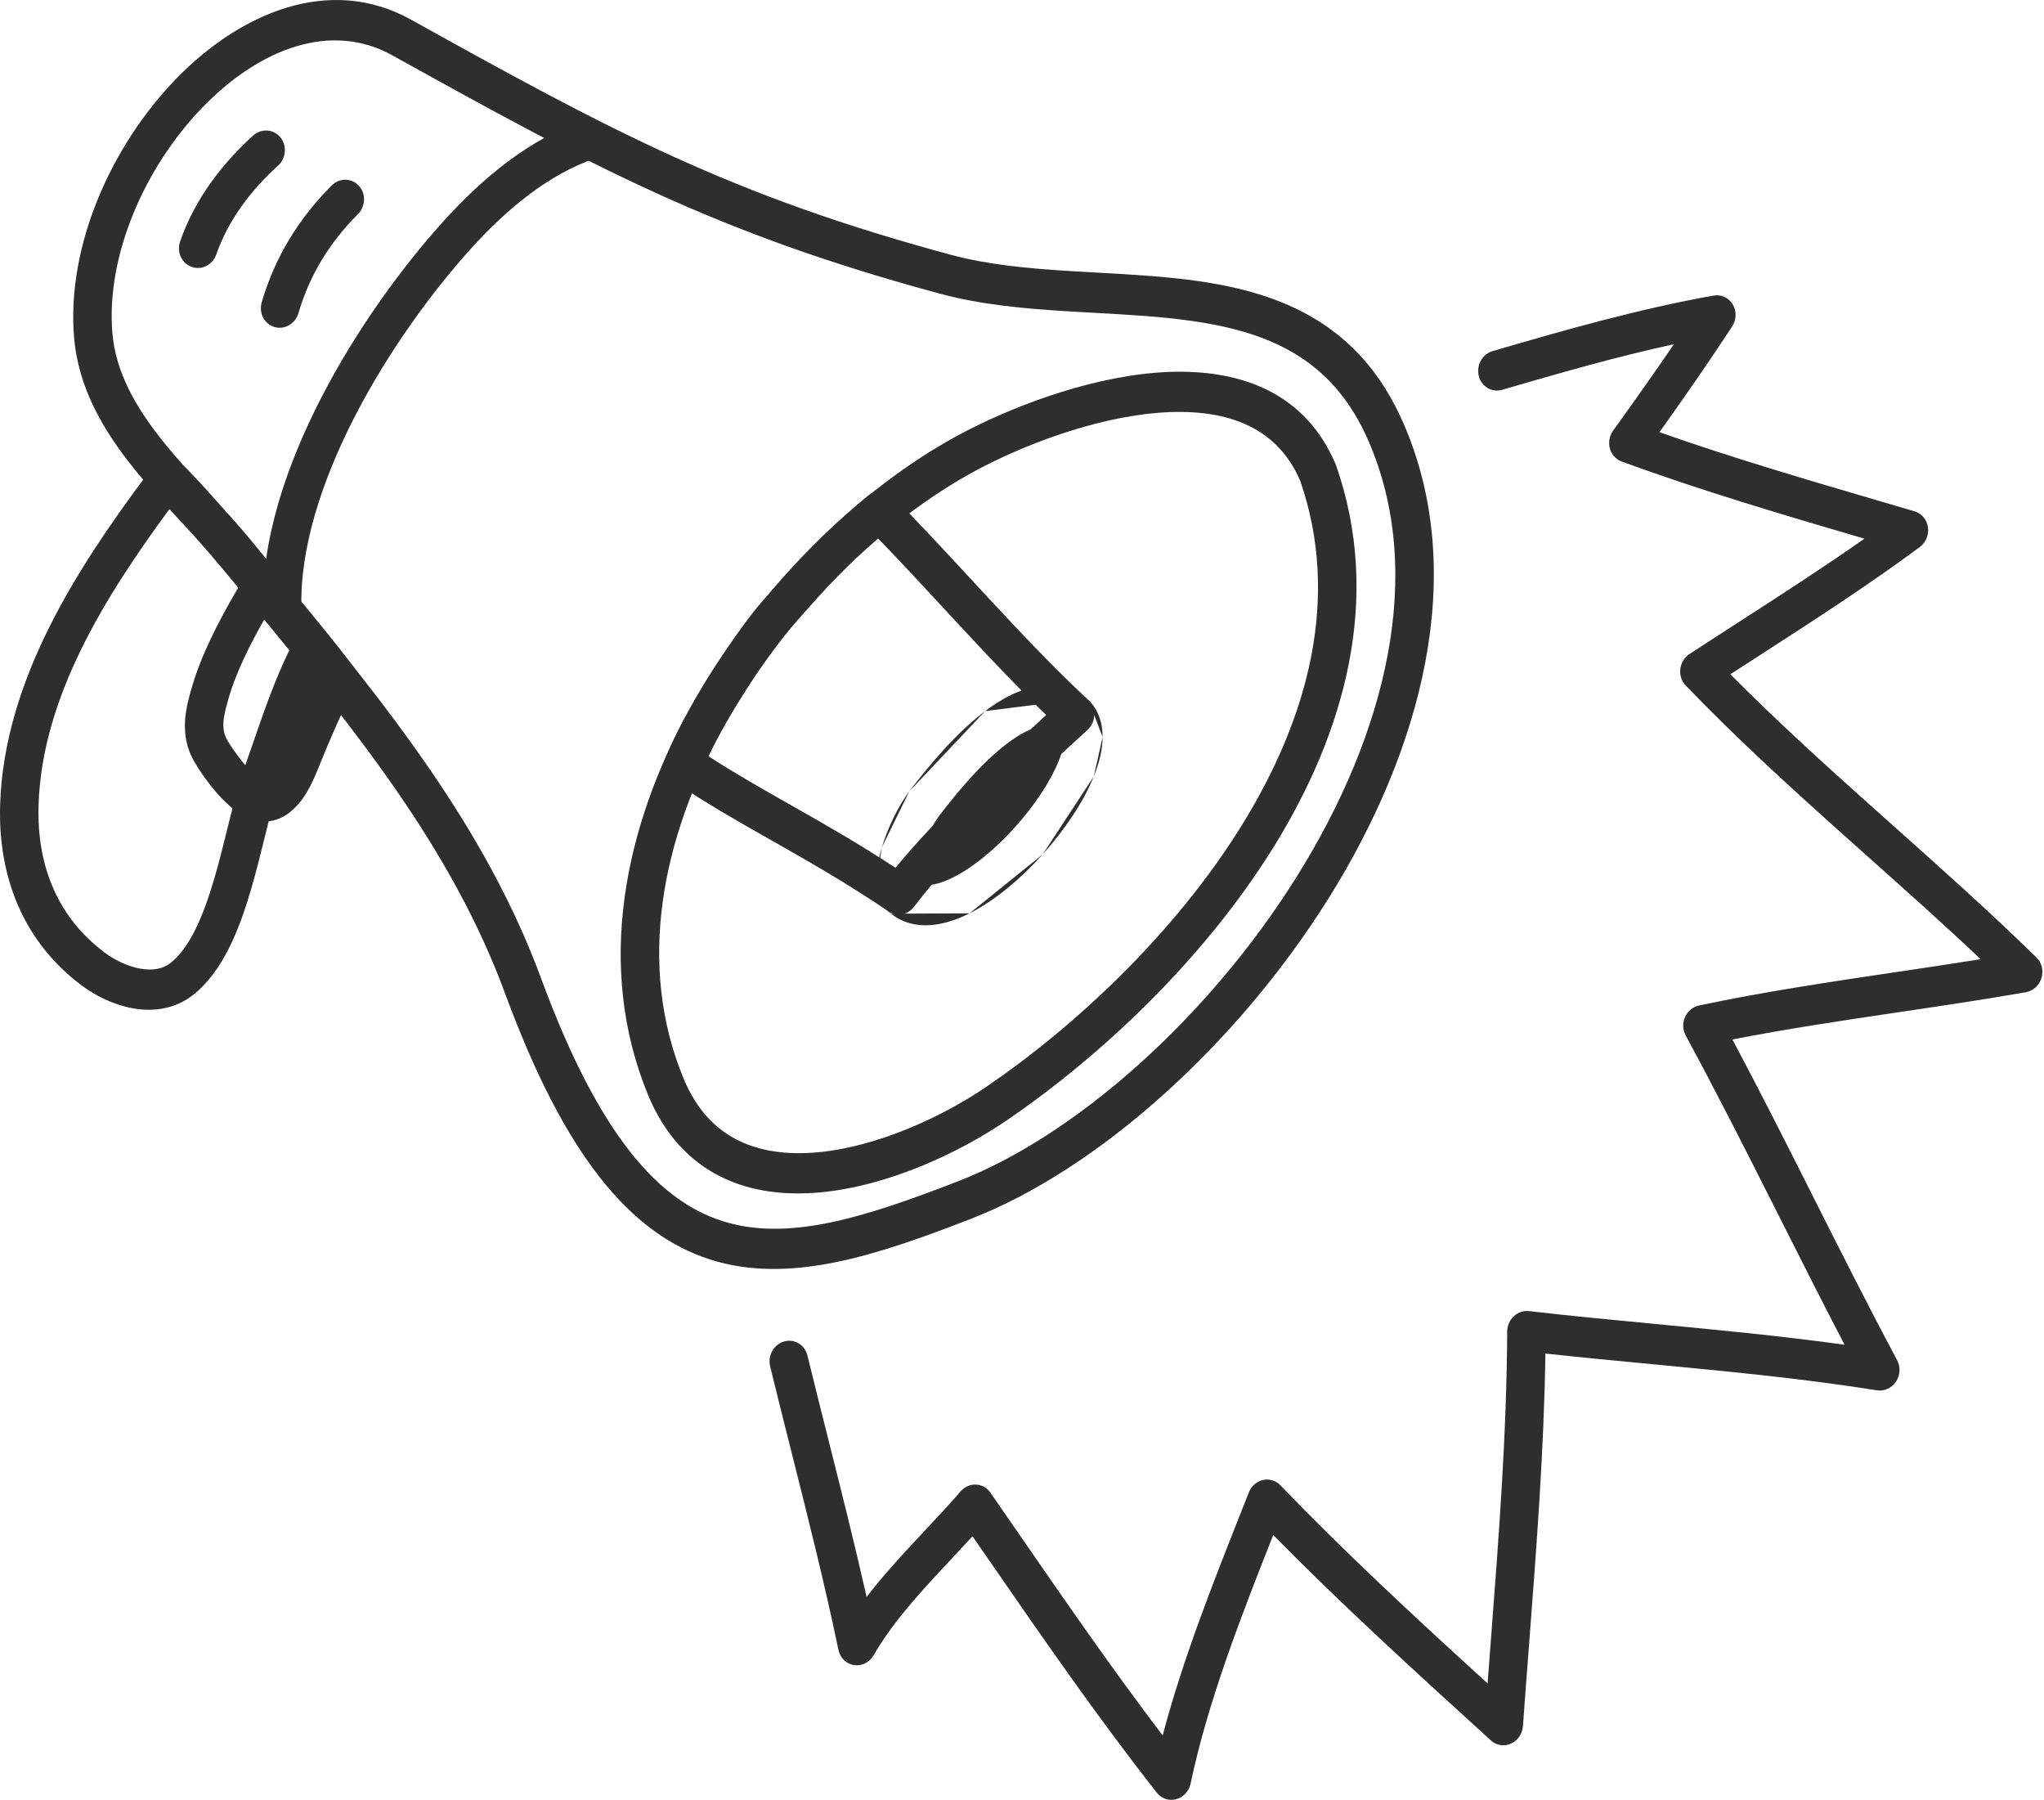
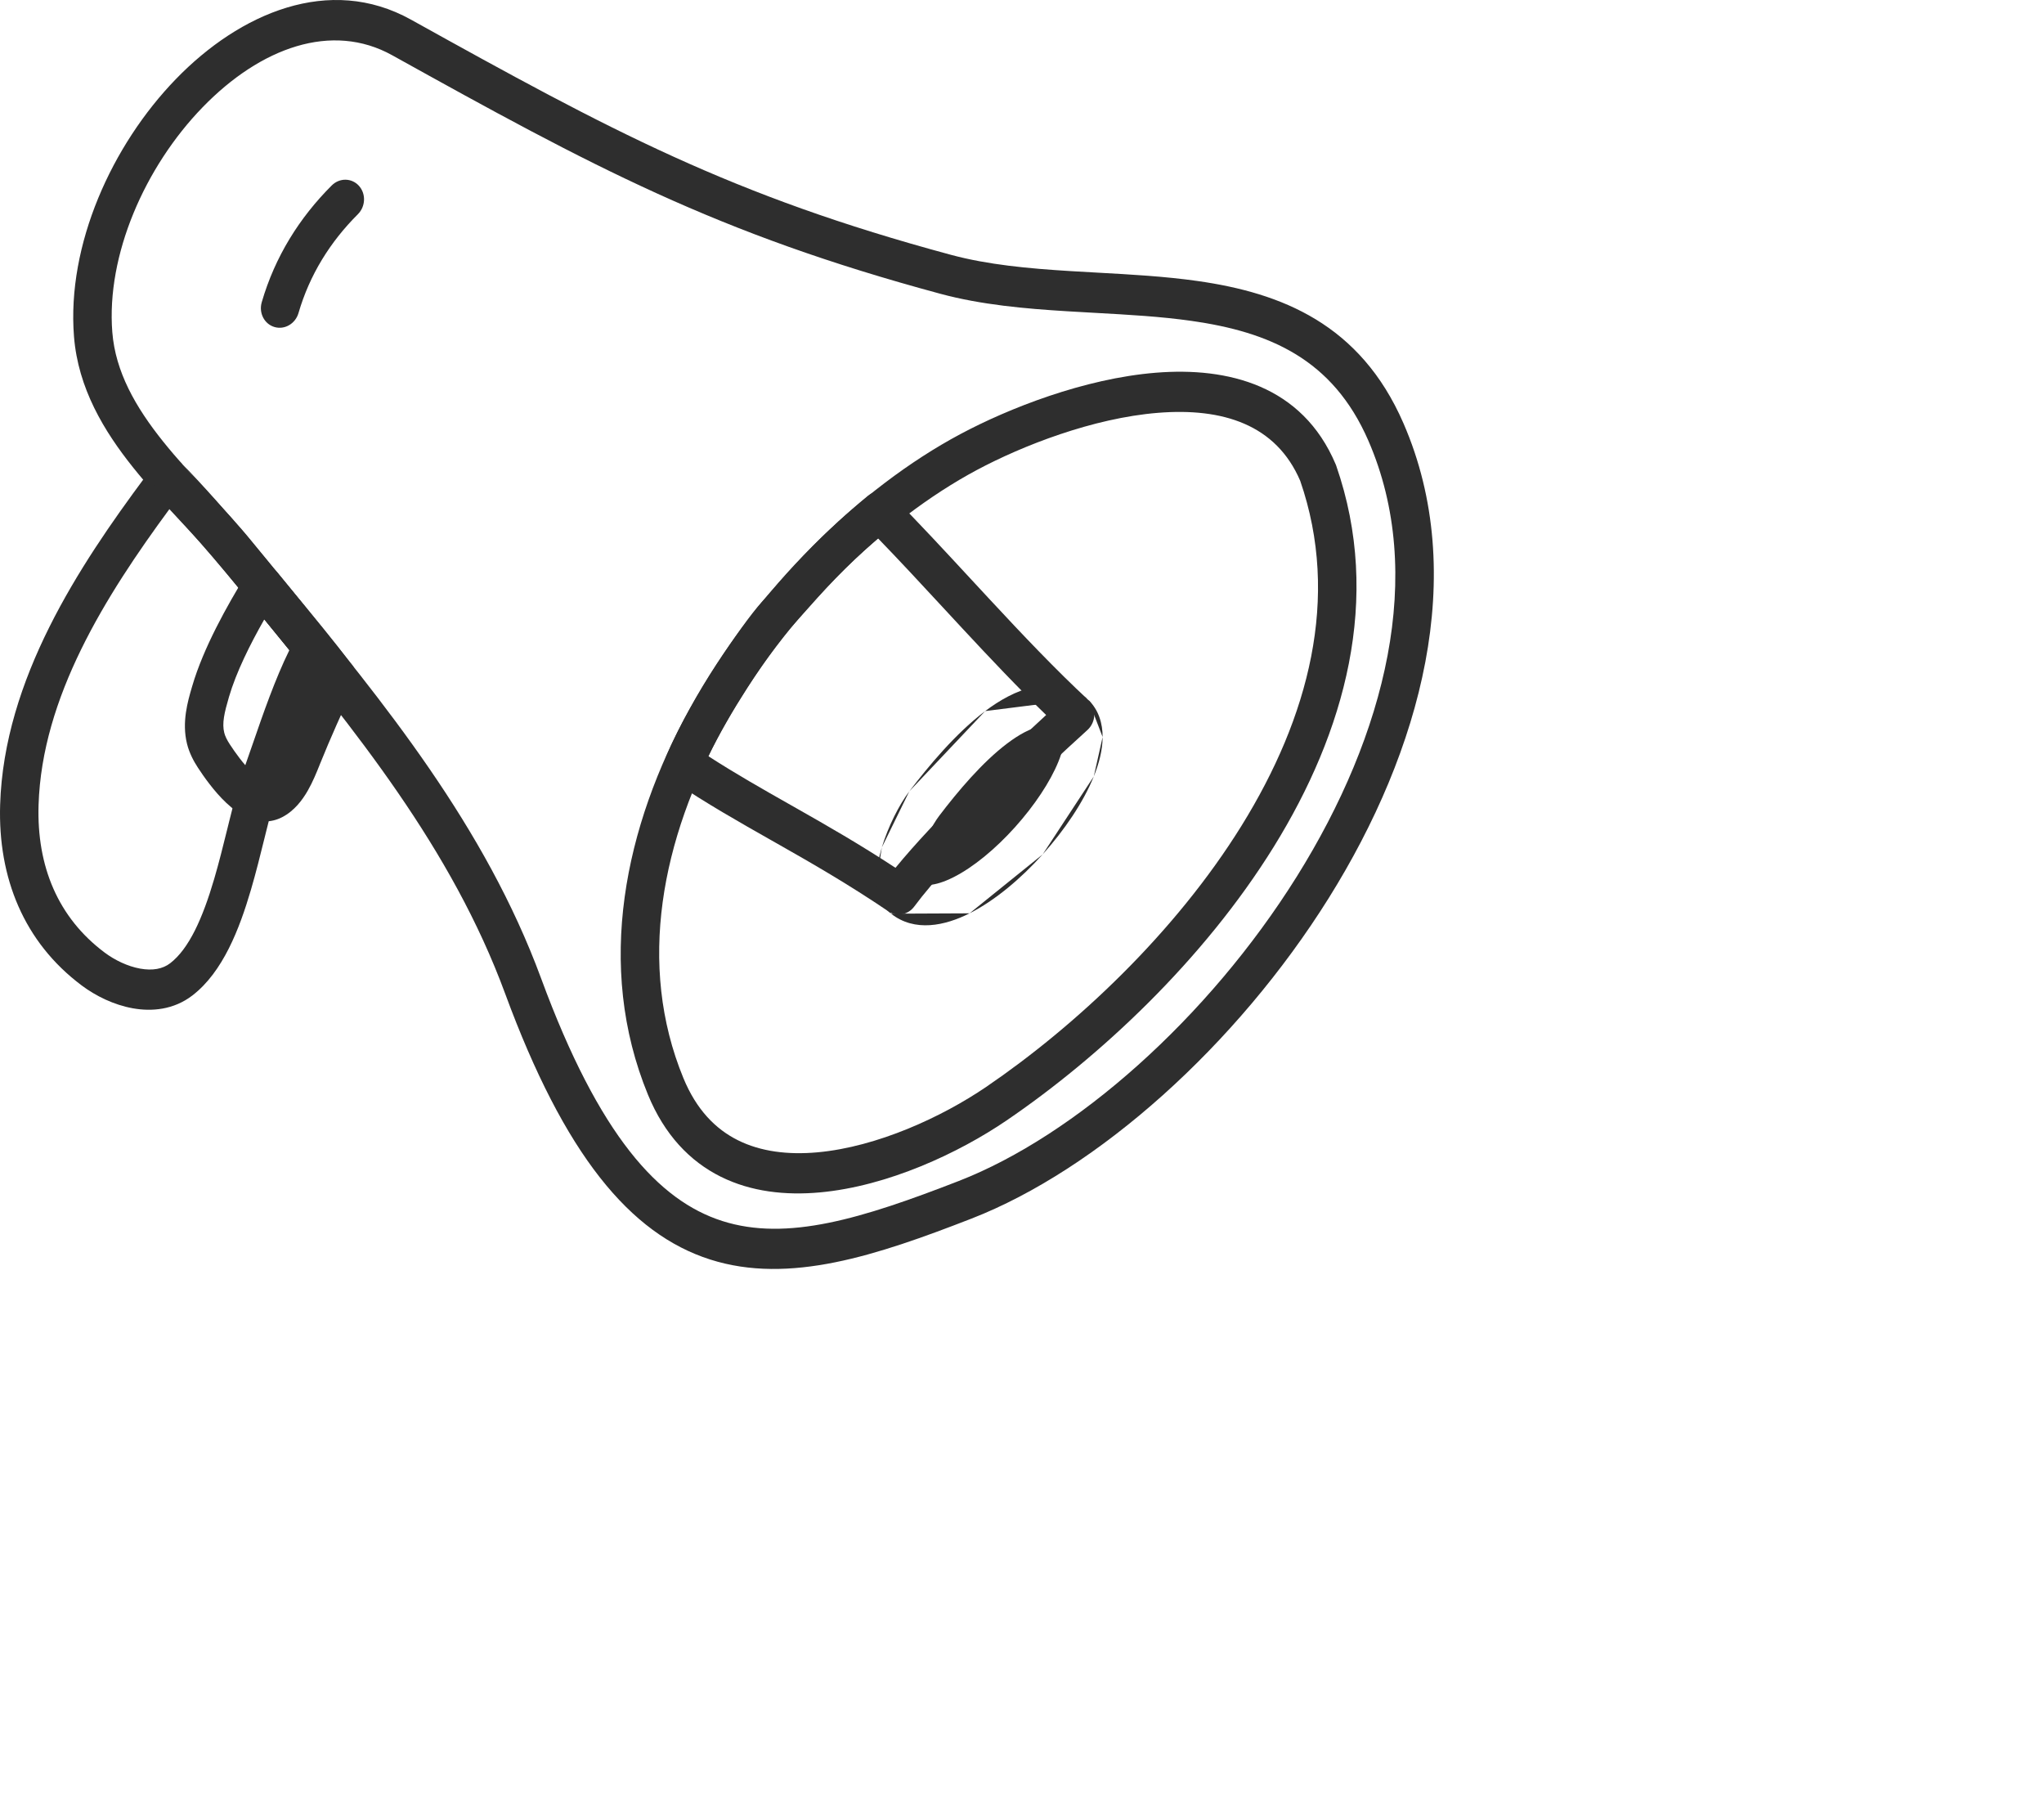
<svg xmlns="http://www.w3.org/2000/svg" width="610" height="537" viewBox="0 0 610 537" fill="none">
  <path fill-rule="evenodd" clip-rule="evenodd" d="M345.554 123.172C326.138 124.739 305.122 132.969 291.584 140.197C263.625 155.126 234.425 183.514 215.911 216.926C197.406 250.321 190.033 287.814 203.936 321.63C207.836 331.115 213.566 336.886 220.229 340.205C227.003 343.58 235.134 344.607 243.978 343.803C261.78 342.185 281.129 333.264 294.325 324.278C320.822 306.234 350.648 278.453 370.587 246.249C390.479 214.118 400.098 178.373 388.032 143.465C380.849 126.684 364.954 121.606 345.554 123.172ZM344.967 111.202C366.385 109.474 388.64 114.918 398.622 138.552C398.673 138.671 398.719 138.792 398.762 138.915C412.599 178.687 401.234 218.568 380.17 252.59C359.117 286.596 327.943 315.538 300.408 334.289C286.16 343.992 264.964 353.92 244.677 355.763C234.476 356.69 224.177 355.601 215.079 351.069C205.869 346.482 198.286 338.556 193.376 326.612C177.57 288.171 186.393 246.53 206.021 211.108C225.639 175.703 256.506 145.591 286.579 129.533C300.937 121.867 323.498 112.935 344.967 111.202Z" fill="#2E2E2E" />
  <path fill-rule="evenodd" clip-rule="evenodd" d="M326.576 213.271C326.543 214.999 325.799 216.647 324.536 217.795C310.175 230.834 284.056 255.357 272.853 270.46C270.993 272.968 267.637 273.606 265.151 271.923C253.022 263.716 242.325 257.584 231.955 251.704C231.388 251.383 230.822 251.062 230.257 250.742C220.503 245.215 210.926 239.789 200.876 233.039C198.559 231.482 197.689 228.38 198.814 225.683C202.402 217.084 208.143 207.145 213.547 198.734C218.925 190.363 224.278 183.029 227.243 179.716C228.337 178.495 229.398 177.302 230.44 176.129C238.727 166.812 245.877 158.773 259.023 147.931C261.3 146.053 264.51 146.184 266.543 148.239C274.154 155.928 281.922 164.319 289.694 172.714C291.643 174.819 293.592 176.924 295.539 179.018C305.299 189.519 315.044 199.793 324.71 208.771C325.93 209.903 326.609 211.543 326.576 213.271ZM262.027 160.619C252.086 169.193 246.071 175.953 238.751 184.181C237.707 185.354 236.636 186.558 235.524 187.8C233.224 190.369 228.296 197.04 223.019 205.252C218.796 211.825 214.55 219.078 211.401 225.617C219.61 230.908 227.596 235.434 236.007 240.2C236.544 240.504 237.082 240.809 237.622 241.116C246.811 246.326 256.485 251.86 267.245 258.919C278.898 244.653 298.814 225.653 312.208 213.327C303.807 205.21 295.434 196.347 287.212 187.502C285.227 185.366 283.252 183.234 281.288 181.112C274.761 174.062 268.344 167.132 262.027 160.619Z" fill="#2E2E2E" />
  <path fill-rule="evenodd" clip-rule="evenodd" d="M265.919 272.605C273.008 278.187 282.042 276.186 289.356 272.498L265.919 272.605ZM289.356 272.498C296.95 268.669 304.681 262.122 311.166 254.913L289.356 272.498ZM311.166 254.913C317.652 247.704 323.3 239.379 326.424 231.658L311.166 254.913ZM326.424 231.658C327.981 227.808 329.053 223.763 329.06 219.897L326.424 231.658ZM329.06 219.897C329.068 215.919 327.927 211.858 324.801 208.807L329.06 219.897ZM317.039 217.888C317.318 218.256 317.588 218.9 317.585 220.182C317.582 221.859 317.086 224.226 315.873 227.223C313.457 233.196 308.754 240.305 302.906 246.806C297.058 253.306 290.472 258.744 284.593 261.708C278.656 264.702 275.101 264.441 273.179 263.1C273.136 262.942 273.08 262.633 273.067 262.102C273.034 260.699 273.357 258.664 274.105 256.176C275.609 251.179 278.315 246.004 280.266 243.437C285.821 236.13 293.159 227.417 300.562 221.833C308.056 216.181 313.284 215.327 317.039 217.888ZM273.229 263.239C273.228 263.24 273.222 263.229 273.212 263.204C273.225 263.226 273.23 263.239 273.229 263.239ZM324.801 208.807C324.634 208.643 324.457 208.49 324.271 208.349L324.801 208.807ZM324.271 208.349C314.057 200.617 302.485 205.767 294.012 212.157L324.271 208.349ZM294.012 212.157C285.214 218.792 277.038 228.641 271.357 236.115L294.012 212.157ZM271.357 236.115C268.392 240.015 265.05 246.585 263.167 252.843L271.357 236.115ZM263.167 252.843C262.223 255.982 261.518 259.453 261.596 262.712L263.167 252.843ZM261.596 262.712C261.672 265.91 262.558 269.959 265.919 272.605L261.596 262.712Z" fill="#2E2E2E" />
  <path fill-rule="evenodd" clip-rule="evenodd" d="M357.441 83.847C382.418 87.408 405.928 96.635 418.822 126.246C438.487 171.408 424.024 223.985 396.56 267.915C369.048 311.921 327.479 348.985 289.894 363.591C261.612 374.582 235.531 383.308 211.957 375.79C187.962 368.137 168.434 344.445 150.778 296.515C134.763 253.043 106.045 217.98 76.83 182.309C73.304 178.004 69.771 173.691 66.252 169.352C62.699 164.971 58.581 160.547 54.184 155.823L53.599 155.194C49.038 150.293 44.227 145.094 39.818 139.595C31.04 128.647 23.302 115.849 22.08 100.389C19.921 73.073 33.342 43.352 52.493 23.588C71.589 3.882 98.32 -7.657 122.632 5.849C182.365 39.029 218.166 58.336 283.781 76.025C294.836 79.005 306.916 80.114 319.536 80.888C322.145 81.047 324.784 81.193 327.44 81.34C337.449 81.892 347.695 82.457 357.441 83.847ZM318.57 92.872C305.872 92.094 292.844 90.943 280.649 87.656C213.698 69.606 176.942 49.754 117.048 16.485C99.063 6.494 77.788 14.129 60.444 32.027C43.156 49.867 31.706 76.182 33.516 99.092C34.452 110.924 40.43 121.44 48.689 131.742C52.798 136.867 57.335 141.777 61.922 146.707C62.149 146.95 62.376 147.194 62.603 147.438C66.914 152.07 71.276 156.755 75.082 161.448C78.573 165.751 82.103 170.058 85.648 174.383C114.719 209.846 144.751 246.482 161.5 291.947C178.827 338.983 196.654 358.269 215.561 364.298C234.89 370.463 257.257 363.576 286.145 352.35C320.855 338.861 360.56 303.828 387.005 261.528C413.496 219.153 425.671 171.218 408.357 131.455C397.737 107.063 378.809 99.052 355.603 95.743C346.371 94.427 336.746 93.894 326.803 93.344C324.082 93.194 321.337 93.042 318.57 92.872Z" fill="#2E2E2E" />
-   <path fill-rule="evenodd" clip-rule="evenodd" d="M181.559 39.666C182.463 42.818 180.734 46.206 177.697 47.234C163.838 51.925 151.343 62.269 140.742 73.968C129.068 86.85 116.007 104.669 106.037 123.968C96.019 143.359 89.43 163.652 89.95 181.67C90.046 184.98 87.556 187.814 84.388 188C81.221 188.186 78.576 185.653 78.48 182.343C77.872 161.282 85.498 138.751 95.973 118.473C106.497 98.103 120.206 79.407 132.511 65.828C143.743 53.434 157.877 41.422 174.422 35.821C177.459 34.792 180.654 36.514 181.559 39.666Z" fill="#2E2E2E" />
-   <path fill-rule="evenodd" clip-rule="evenodd" d="M83.65 40.955C85.707 43.429 85.412 47.213 82.99 49.405C74.839 56.787 68.097 65.713 64.563 75.897C63.477 79.027 60.176 80.7 57.191 79.635C54.205 78.57 52.665 75.169 53.752 72.039C58.152 59.358 66.34 48.777 75.542 40.444C77.963 38.251 81.593 38.48 83.65 40.955Z" fill="#2E2E2E" />
  <path fill-rule="evenodd" clip-rule="evenodd" d="M107.108 55.425C109.264 57.795 109.13 61.595 106.807 63.913C98.508 72.197 92.4 82.003 89.081 93.4C88.151 96.593 84.941 98.46 81.912 97.569C78.882 96.679 77.181 93.368 78.111 90.175C82.08 76.546 89.372 64.939 99 55.33C101.322 53.012 104.952 53.055 107.108 55.425Z" fill="#2E2E2E" />
  <path fill-rule="evenodd" clip-rule="evenodd" d="M97.666 189.103C99.226 191.003 99.45 193.756 98.225 195.979C93.618 204.338 89.96 214.919 86.415 225.172C85.486 227.858 84.565 230.521 83.637 233.116C82.225 237.066 80.936 242.021 79.523 247.703C79.33 248.479 79.135 249.267 78.938 250.065C77.718 254.997 76.403 260.314 74.884 265.489C71.466 277.135 66.525 290.001 57.422 296.999C51.851 301.283 45.315 301.851 39.632 300.832C33.957 299.815 28.554 297.143 24.396 294.031C7.134 281.113 -0.631 261.906 0.04 240.114C1.191 202.633 23.619 168.816 43.338 142.288M97.666 189.103C96.114 187.214 94.278 184.95 92.224 182.419L97.666 189.103ZM92.224 182.419C82.169 170.027 66.906 151.216 54.348 138.411L92.224 182.419ZM50.66 151.757C31.401 177.905 12.498 208.025 11.509 240.189C10.946 258.485 17.317 273.793 31.231 284.206C34.266 286.477 38.123 288.33 41.853 288.998C45.574 289.665 48.586 289.08 50.783 287.39C56.398 283.074 60.47 273.998 63.921 262.239C65.357 257.347 66.6 252.325 67.824 247.378C68.023 246.571 68.223 245.766 68.422 244.964C69.817 239.357 71.244 233.802 72.902 229.166C73.716 226.891 74.556 224.455 75.431 221.92C78.535 212.924 82.07 202.68 86.354 193.969C85.381 192.773 84.343 191.495 83.25 190.148C74.359 179.193 61.816 163.741 50.66 151.757ZM43.338 142.288C43.385 142.224 43.444 142.145 43.509 142.056C44.075 141.289 45.261 139.683 46.205 138.657C47.279 137.491 48.743 136.808 50.271 136.762C51.8 136.716 53.267 137.309 54.348 138.411" fill="#2E2E2E" />
  <path fill-rule="evenodd" clip-rule="evenodd" d="M104.631 197.841C106.312 199.562 106.822 202.302 105.711 204.694C102.118 212.431 98.638 220.135 95.491 227.947C95.434 228.088 95.376 228.233 95.316 228.382C94.487 230.447 93.348 233.283 91.85 235.893C90.258 238.664 87.862 241.913 84.22 243.804C80.748 245.605 77.281 245.265 74.494 244.191C71.815 243.158 69.469 241.359 67.581 239.592C63.793 236.044 60.663 231.474 59.077 229.058M104.631 197.841C99.58 191.168 93.39 183.672 87.337 176.342C85.753 174.423 84.178 172.516 82.635 170.639C81.468 169.217 79.711 168.475 77.899 168.638C76.087 168.801 74.433 169.849 73.44 171.465C67.773 180.686 60.716 193.258 57.376 204.668C57.346 204.769 57.316 204.872 57.285 204.976C56.037 209.234 54.202 215.496 55.823 221.964C56.522 224.756 57.849 227.186 59.077 229.058M93.808 203.149C90.737 209.829 87.72 216.614 84.933 223.53C84.9 223.612 84.867 223.696 84.834 223.778C83.937 226.006 83.099 228.088 82.053 229.908C80.959 231.814 80.03 232.711 79.346 233.071C79.345 233.071 79.343 233.071 79.342 233.071C79.287 233.071 79.084 233.059 78.704 232.913C77.878 232.594 76.736 231.846 75.357 230.555C72.615 227.987 70.104 224.395 68.592 222.09C67.733 220.782 67.171 219.611 66.928 218.64C66.216 215.797 66.943 212.685 68.341 207.91M93.808 203.149C89.35 197.385 84.157 191.09 78.912 184.738C74.603 192.296 70.485 200.587 68.341 207.91" fill="#2E2E2E" />
-   <path fill-rule="evenodd" clip-rule="evenodd" d="M575.365 157.293C575.695 159.564 574.746 161.866 572.925 163.214C557.489 174.645 541.375 185.043 525.442 195.324C522.421 197.274 519.406 199.219 516.404 201.166C530.064 214.965 544.411 227.966 558.948 240.955C561.027 242.813 563.112 244.672 565.198 246.533C579.496 259.283 593.906 272.132 607.761 285.684C609.344 287.232 609.92 289.613 609.244 291.817C608.568 294.02 606.759 295.659 604.585 296.038C591.878 298.253 579.272 300.123 566.737 301.983C550.062 304.457 533.511 306.912 517.011 310.136C524.821 324.8 532.324 339.631 539.779 354.416C540.31 355.469 540.84 356.521 541.37 357.573C549.545 373.79 557.682 389.934 566.178 405.847C567.243 407.843 567.102 410.332 565.815 412.245C564.528 414.159 562.323 415.157 560.147 414.811C537.92 411.281 515.69 409.167 493.27 407.036C482.631 406.024 471.949 405.009 461.204 403.836C460.778 432.532 458.561 461.451 456.374 489.979C455.732 498.359 455.092 506.705 454.501 515.002C454.339 517.286 452.951 519.309 450.923 520.218C448.895 521.128 446.579 520.765 444.951 519.283L442.995 517.504C421.777 498.197 400.329 478.68 379.976 457.99C370.477 482.004 360.445 507.694 355.319 532.138C354.844 534.404 353.175 536.218 351.026 536.804C348.878 537.389 346.631 536.641 345.247 534.881C327.471 512.273 310.762 488.079 294.368 464.342C292.987 462.342 291.607 460.345 290.23 458.353C288.215 460.556 286.12 462.794 284.032 465.025C281.471 467.761 278.92 470.487 276.538 473.125C270.332 479.997 264.73 486.83 260.74 493.829C259.523 495.964 257.204 497.14 254.887 496.798C252.57 496.457 250.723 494.666 250.225 492.278C246.09 472.458 241.167 452.918 236.21 433.243C234.07 424.749 231.923 416.229 229.831 407.652C229.053 404.46 230.912 401.146 233.984 400.248C237.055 399.351 240.177 401.211 240.955 404.402C242.999 412.783 245.118 421.192 247.243 429.629C251.153 445.15 255.087 460.763 258.622 476.463C261.686 472.484 264.987 468.662 268.293 465.001C271.032 461.968 273.696 459.125 276.276 456.373C279.918 452.488 283.39 448.784 286.662 444.981C287.833 443.619 289.516 442.867 291.243 442.935C292.969 443.002 294.553 443.881 295.556 445.327C298.292 449.274 301.025 453.232 303.761 457.192C317.901 477.665 332.099 498.221 346.979 517.789C352.915 495.251 361.994 472.318 370.196 451.605C371.042 449.467 371.879 447.353 372.702 445.266C373.443 443.388 375.024 442 376.914 441.568C378.804 441.137 380.75 441.72 382.097 443.121C401.845 463.668 422.821 483.005 443.951 502.257C444.281 497.862 444.618 493.468 444.954 489.075C447.308 458.351 449.656 427.702 449.796 397.273C449.804 395.545 450.523 393.886 451.77 392.719C453.017 391.552 454.671 390.991 456.308 391.18C468.758 392.615 481.377 393.817 494.059 395.025C512.837 396.813 531.756 398.614 550.48 401.209C543.928 388.659 537.555 376.015 531.204 363.415C530.669 362.353 530.133 361.292 529.598 360.23C520.894 342.967 512.203 325.799 503.057 308.934C502.15 307.263 502.085 305.215 502.881 303.438C503.678 301.661 505.238 300.376 507.067 299.988C526.401 295.894 546.336 292.93 566.042 290C574.456 288.749 582.828 287.504 591.094 286.18C580.153 275.845 568.931 265.837 557.638 255.766C555.549 253.903 553.458 252.038 551.365 250.169C534.98 235.528 518.565 220.635 503.06 204.514C501.83 203.235 501.243 201.423 501.466 199.594C501.689 197.766 502.697 196.124 504.203 195.137C509.428 191.715 514.645 188.349 519.842 184.995C532.204 177.018 544.45 169.116 556.403 160.72C532.208 153.626 507.891 146.458 483.944 137.689C482.243 137.066 480.946 135.629 480.447 133.816C479.948 132.002 480.306 130.026 481.412 128.488C487.573 119.923 493.643 111.365 499.557 102.697C482.406 106.433 465.41 111.306 448.28 116.3C445.208 117.196 442.088 115.335 441.311 112.143C440.534 108.951 442.394 105.637 445.467 104.742C467.036 98.453 488.973 92.179 511.406 88.184C513.668 87.781 515.909 88.816 517.109 90.819C518.309 92.821 518.239 95.409 516.932 97.406C509.903 108.138 502.624 118.598 495.241 128.952C517.024 136.622 539.108 143.097 561.402 149.634C564.723 150.608 568.048 151.583 571.378 152.564C573.485 153.184 575.035 155.023 575.365 157.293Z" fill="#2E2E2E" />
</svg>